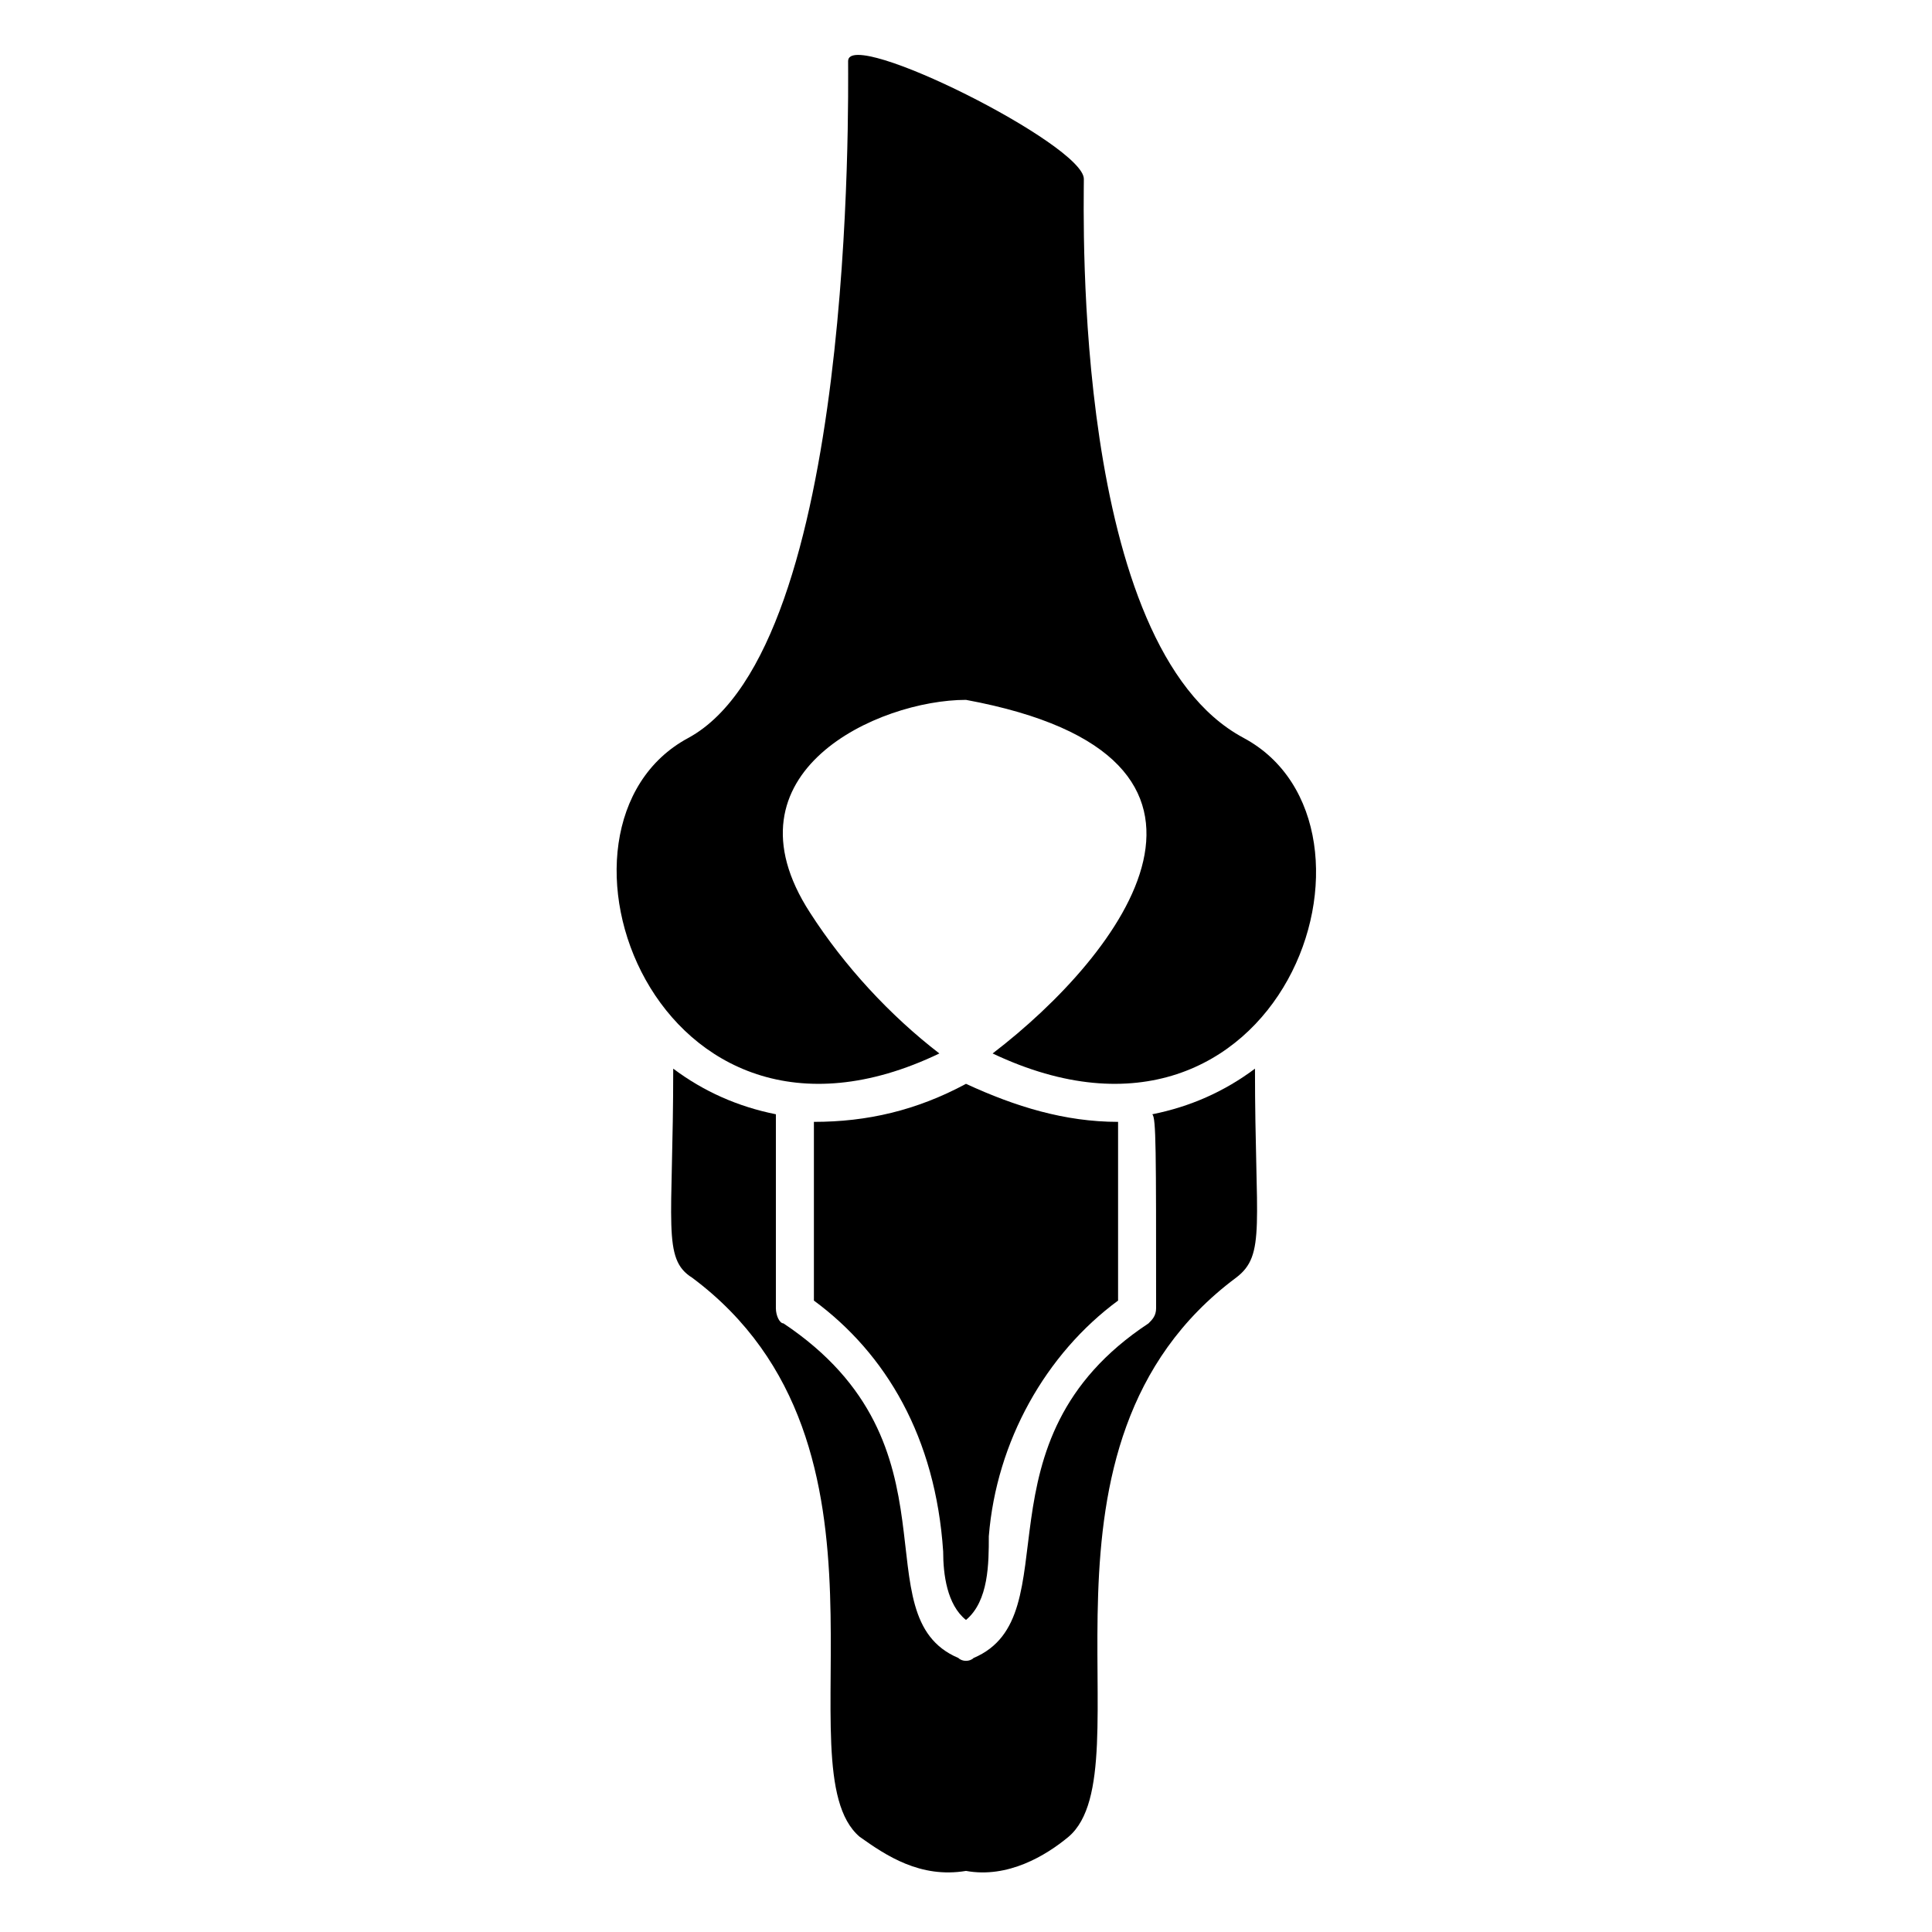
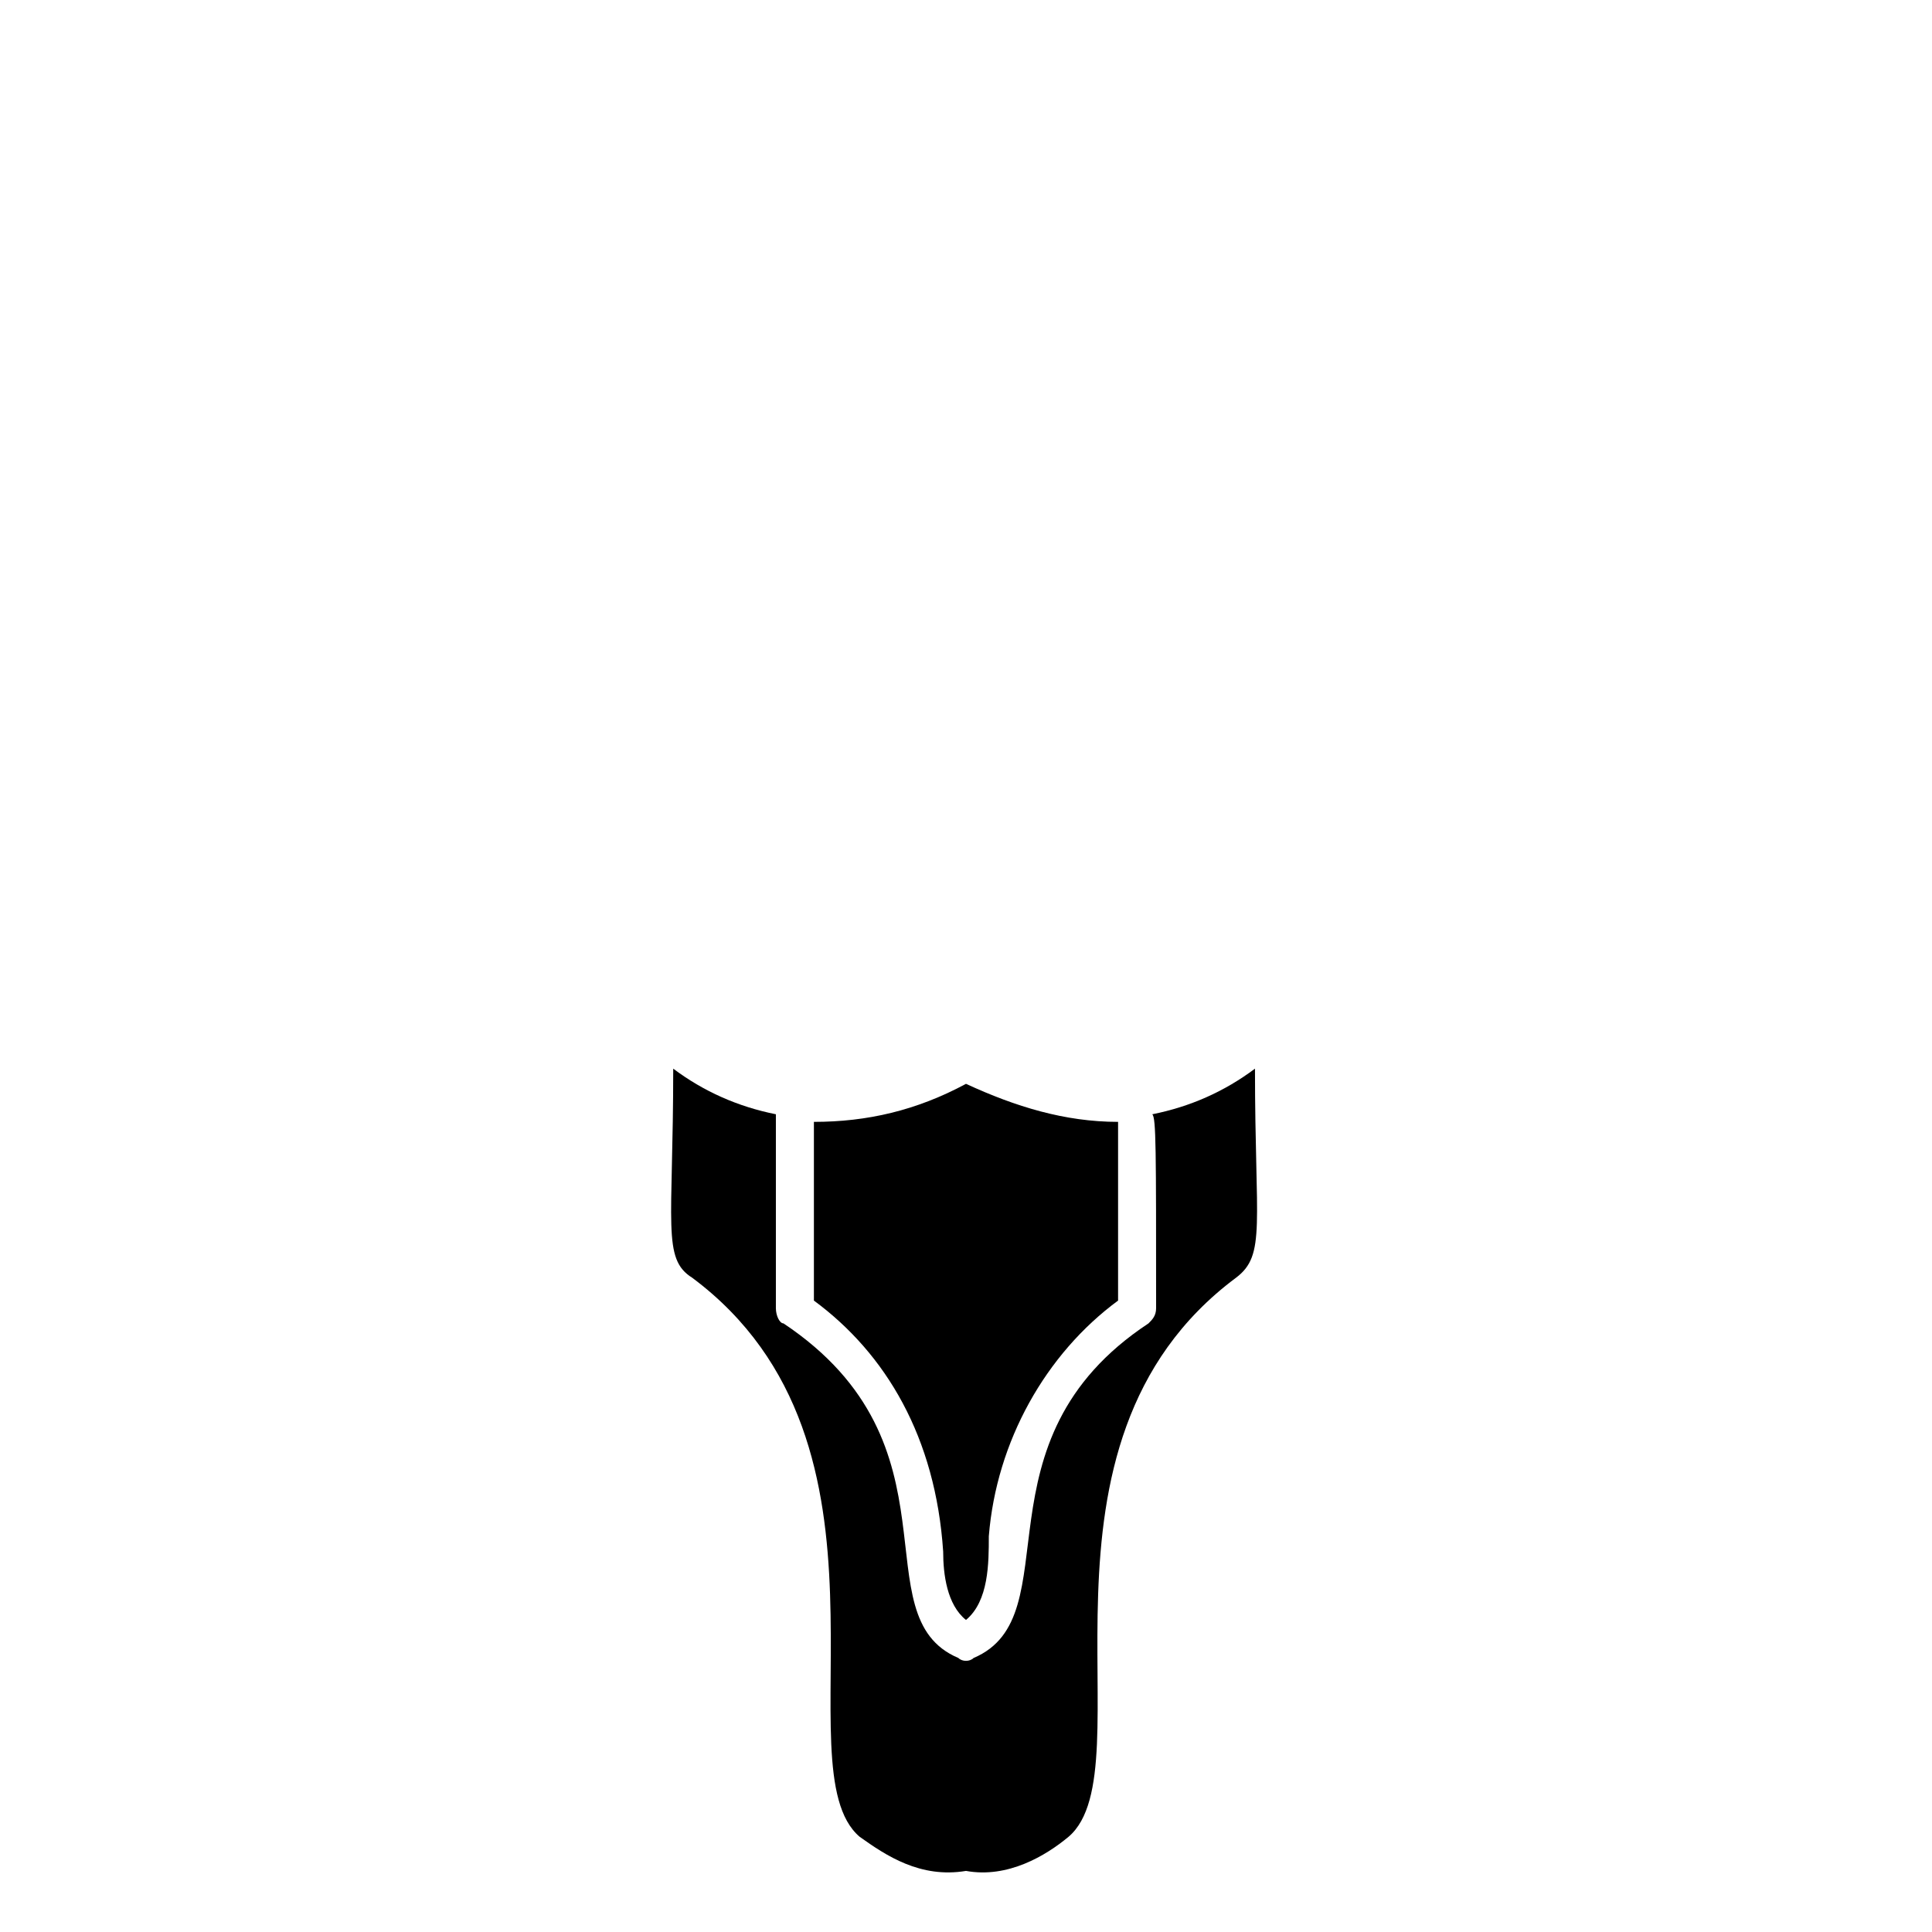
<svg xmlns="http://www.w3.org/2000/svg" fill="#000000" width="800px" height="800px" version="1.1" viewBox="144 144 512 512">
  <g>
    <path d="m393.95 555.17c0 6.047 1.008 14.105 6.047 18.137 6.047-5.039 6.047-15.113 6.047-22.168 2.016-25.191 15.113-48.367 34.258-62.473v-47.359c-14.105 0-27.207-4.031-40.305-10.078-13.098 7.055-26.199 10.078-40.305 10.078v47.359c19.145 14.109 32.242 36.273 34.258 66.504z" />
    <path d="m450.38 490.68c0 2.016-1.008 3.023-2.016 4.031-47.359 31.234-20.152 77.586-46.352 88.672-1.008 1.008-3.023 1.008-4.031 0-26.199-11.082 2.016-56.426-46.352-88.672-1.004 0-2.012-2.016-2.012-4.031v-51.387c-10.078-2.016-19.145-6.047-27.207-12.09 0 41.312-3.023 50.383 5.039 55.418 59.449 44.336 23.176 129.98 44.336 148.12 7.055 5.039 16.121 11.082 28.215 9.07 11.082 2.016 21.16-4.031 27.207-9.07 21.16-18.137-15.113-103.79 44.336-148.12 8.062-6.047 5.039-14.105 5.039-55.418-8.062 6.047-17.129 10.078-27.207 12.09 1.004 1.008 1.004 9.066 1.004 51.387z" />
-     <path d="m473.55 339.54c-45.344-24.184-42.32-138.04-42.32-148.12 0-9.07-62.473-40.305-62.473-31.234 0 10.078 2.016 155.17-42.32 179.36-43.328 23.176-9.07 119.91 66.504 83.633-13.098-10.078-25.191-23.176-34.258-37.281-24.184-37.281 18.137-56.426 41.312-56.426 81.617 15.113 41.312 67.512 7.055 93.707 76.578 36.273 109.83-60.461 66.5-83.633z" />
  </g>
</svg>